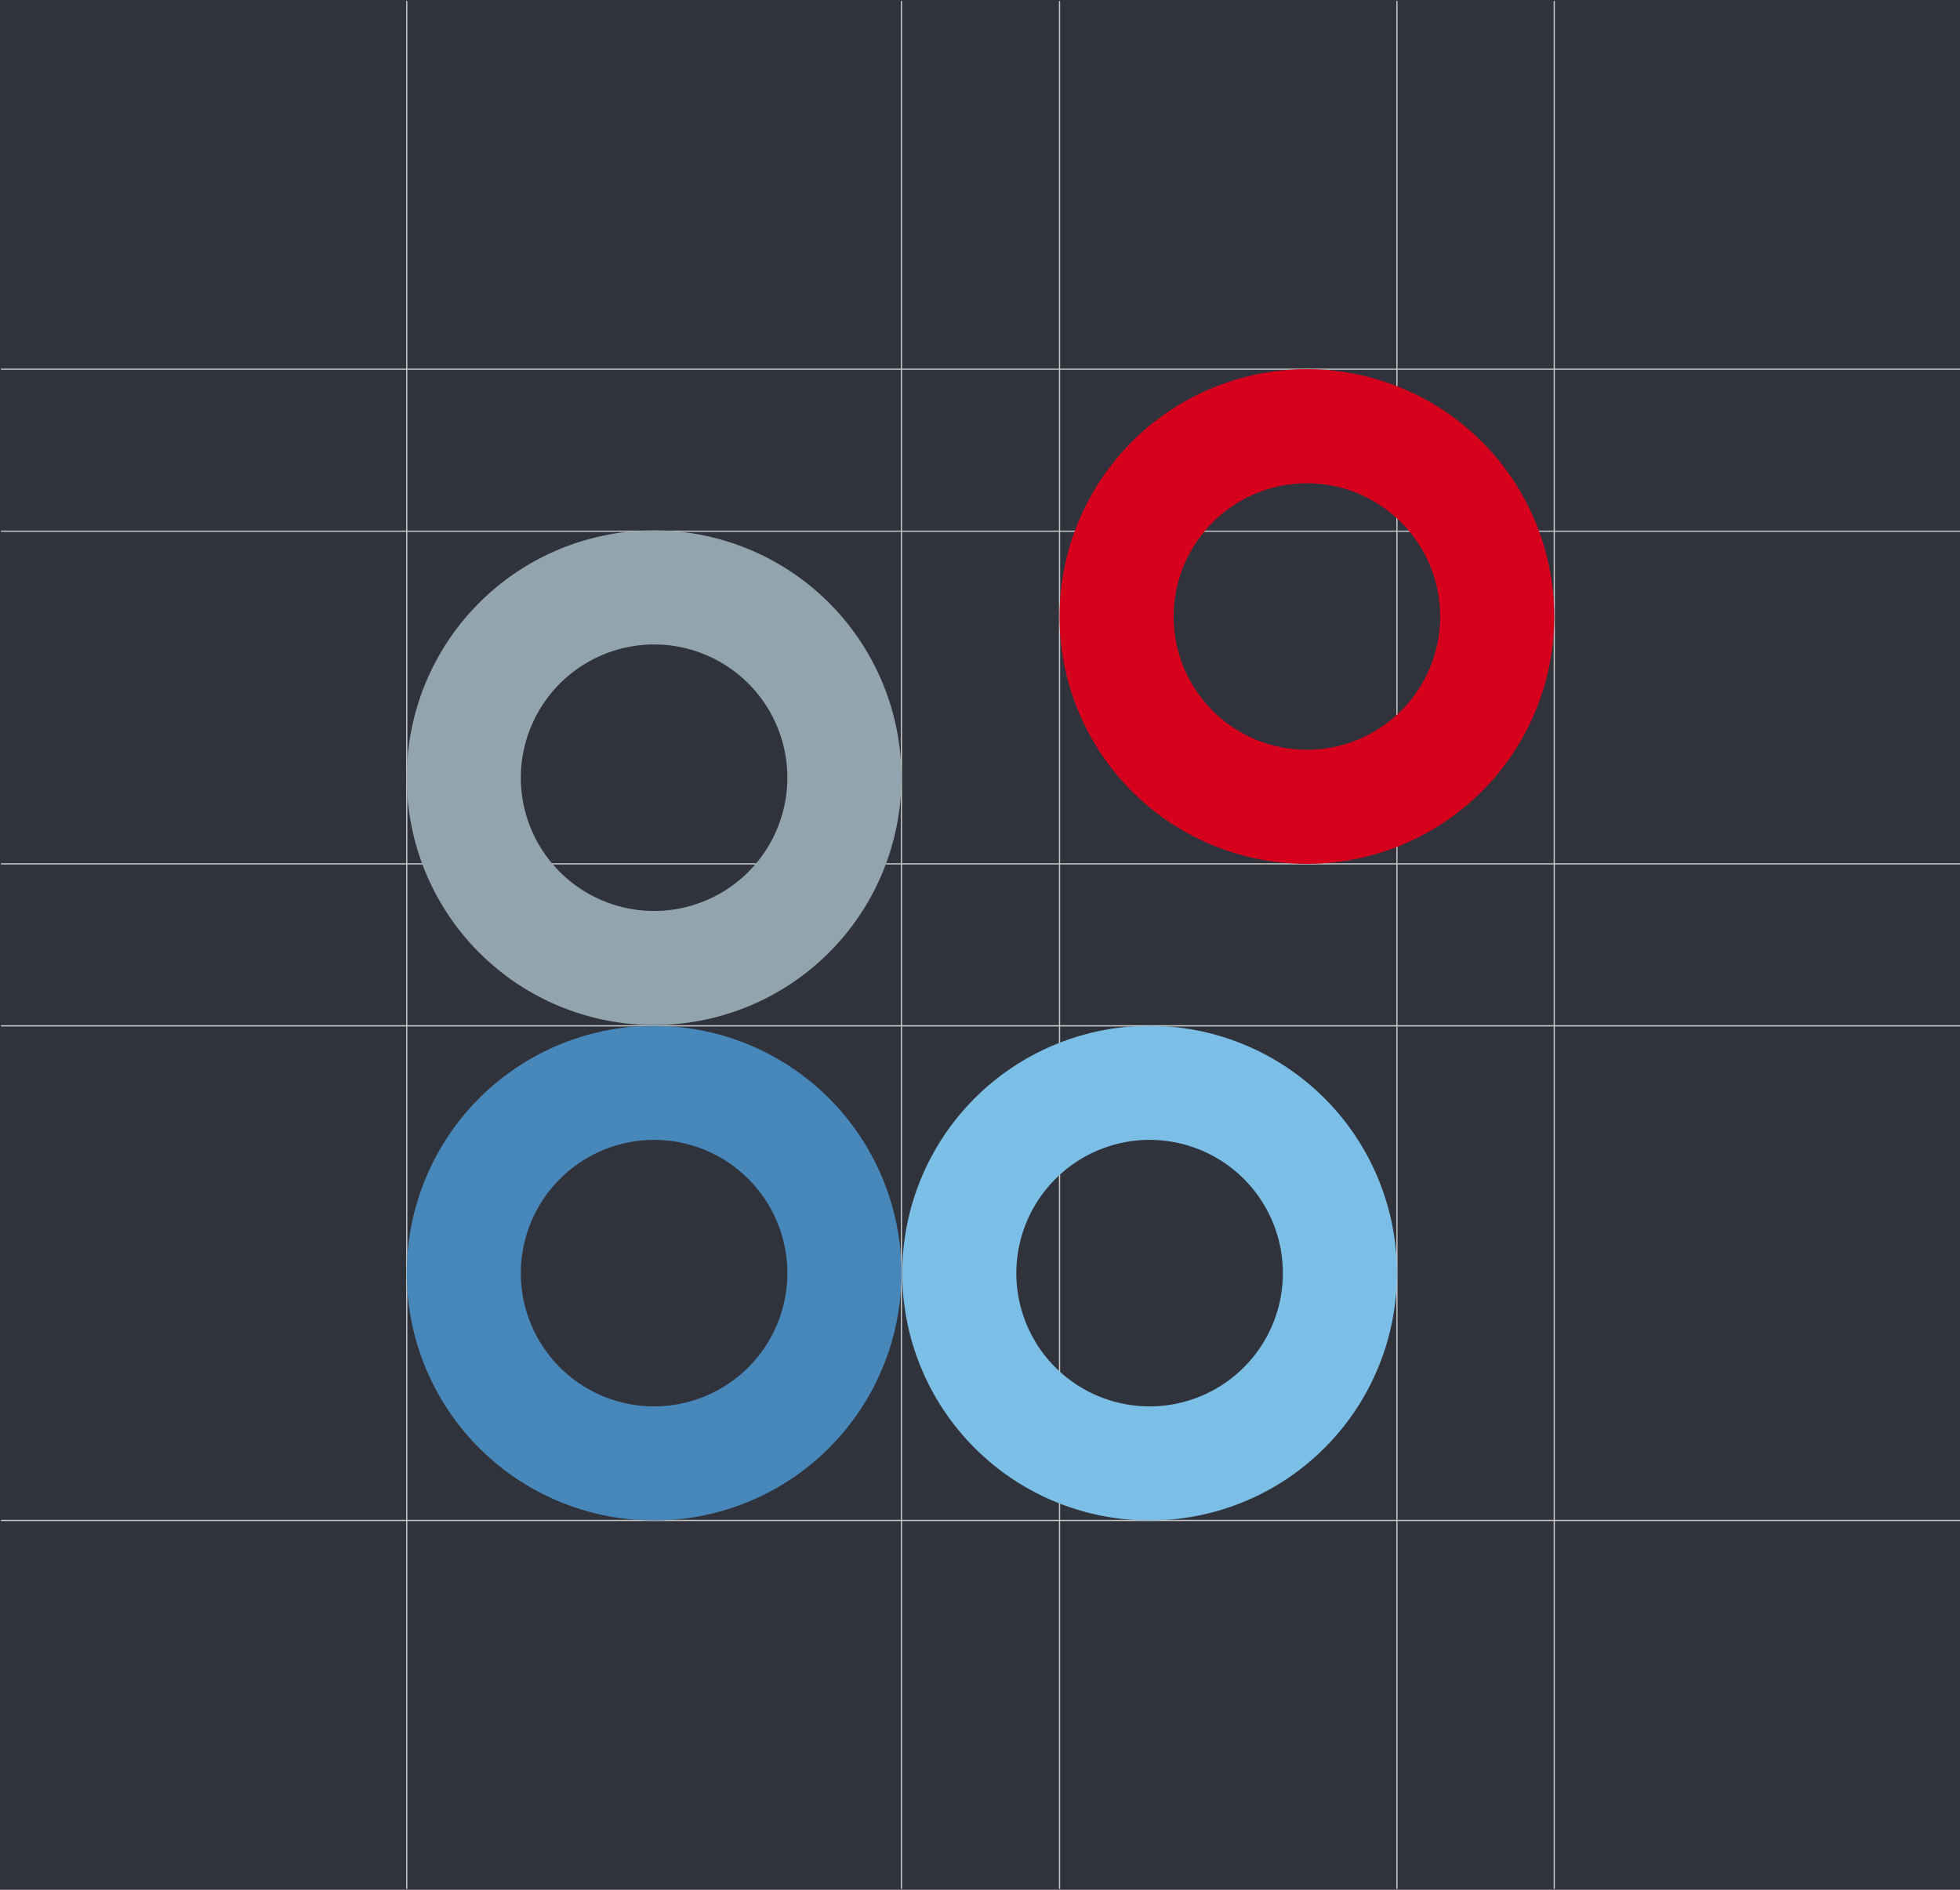
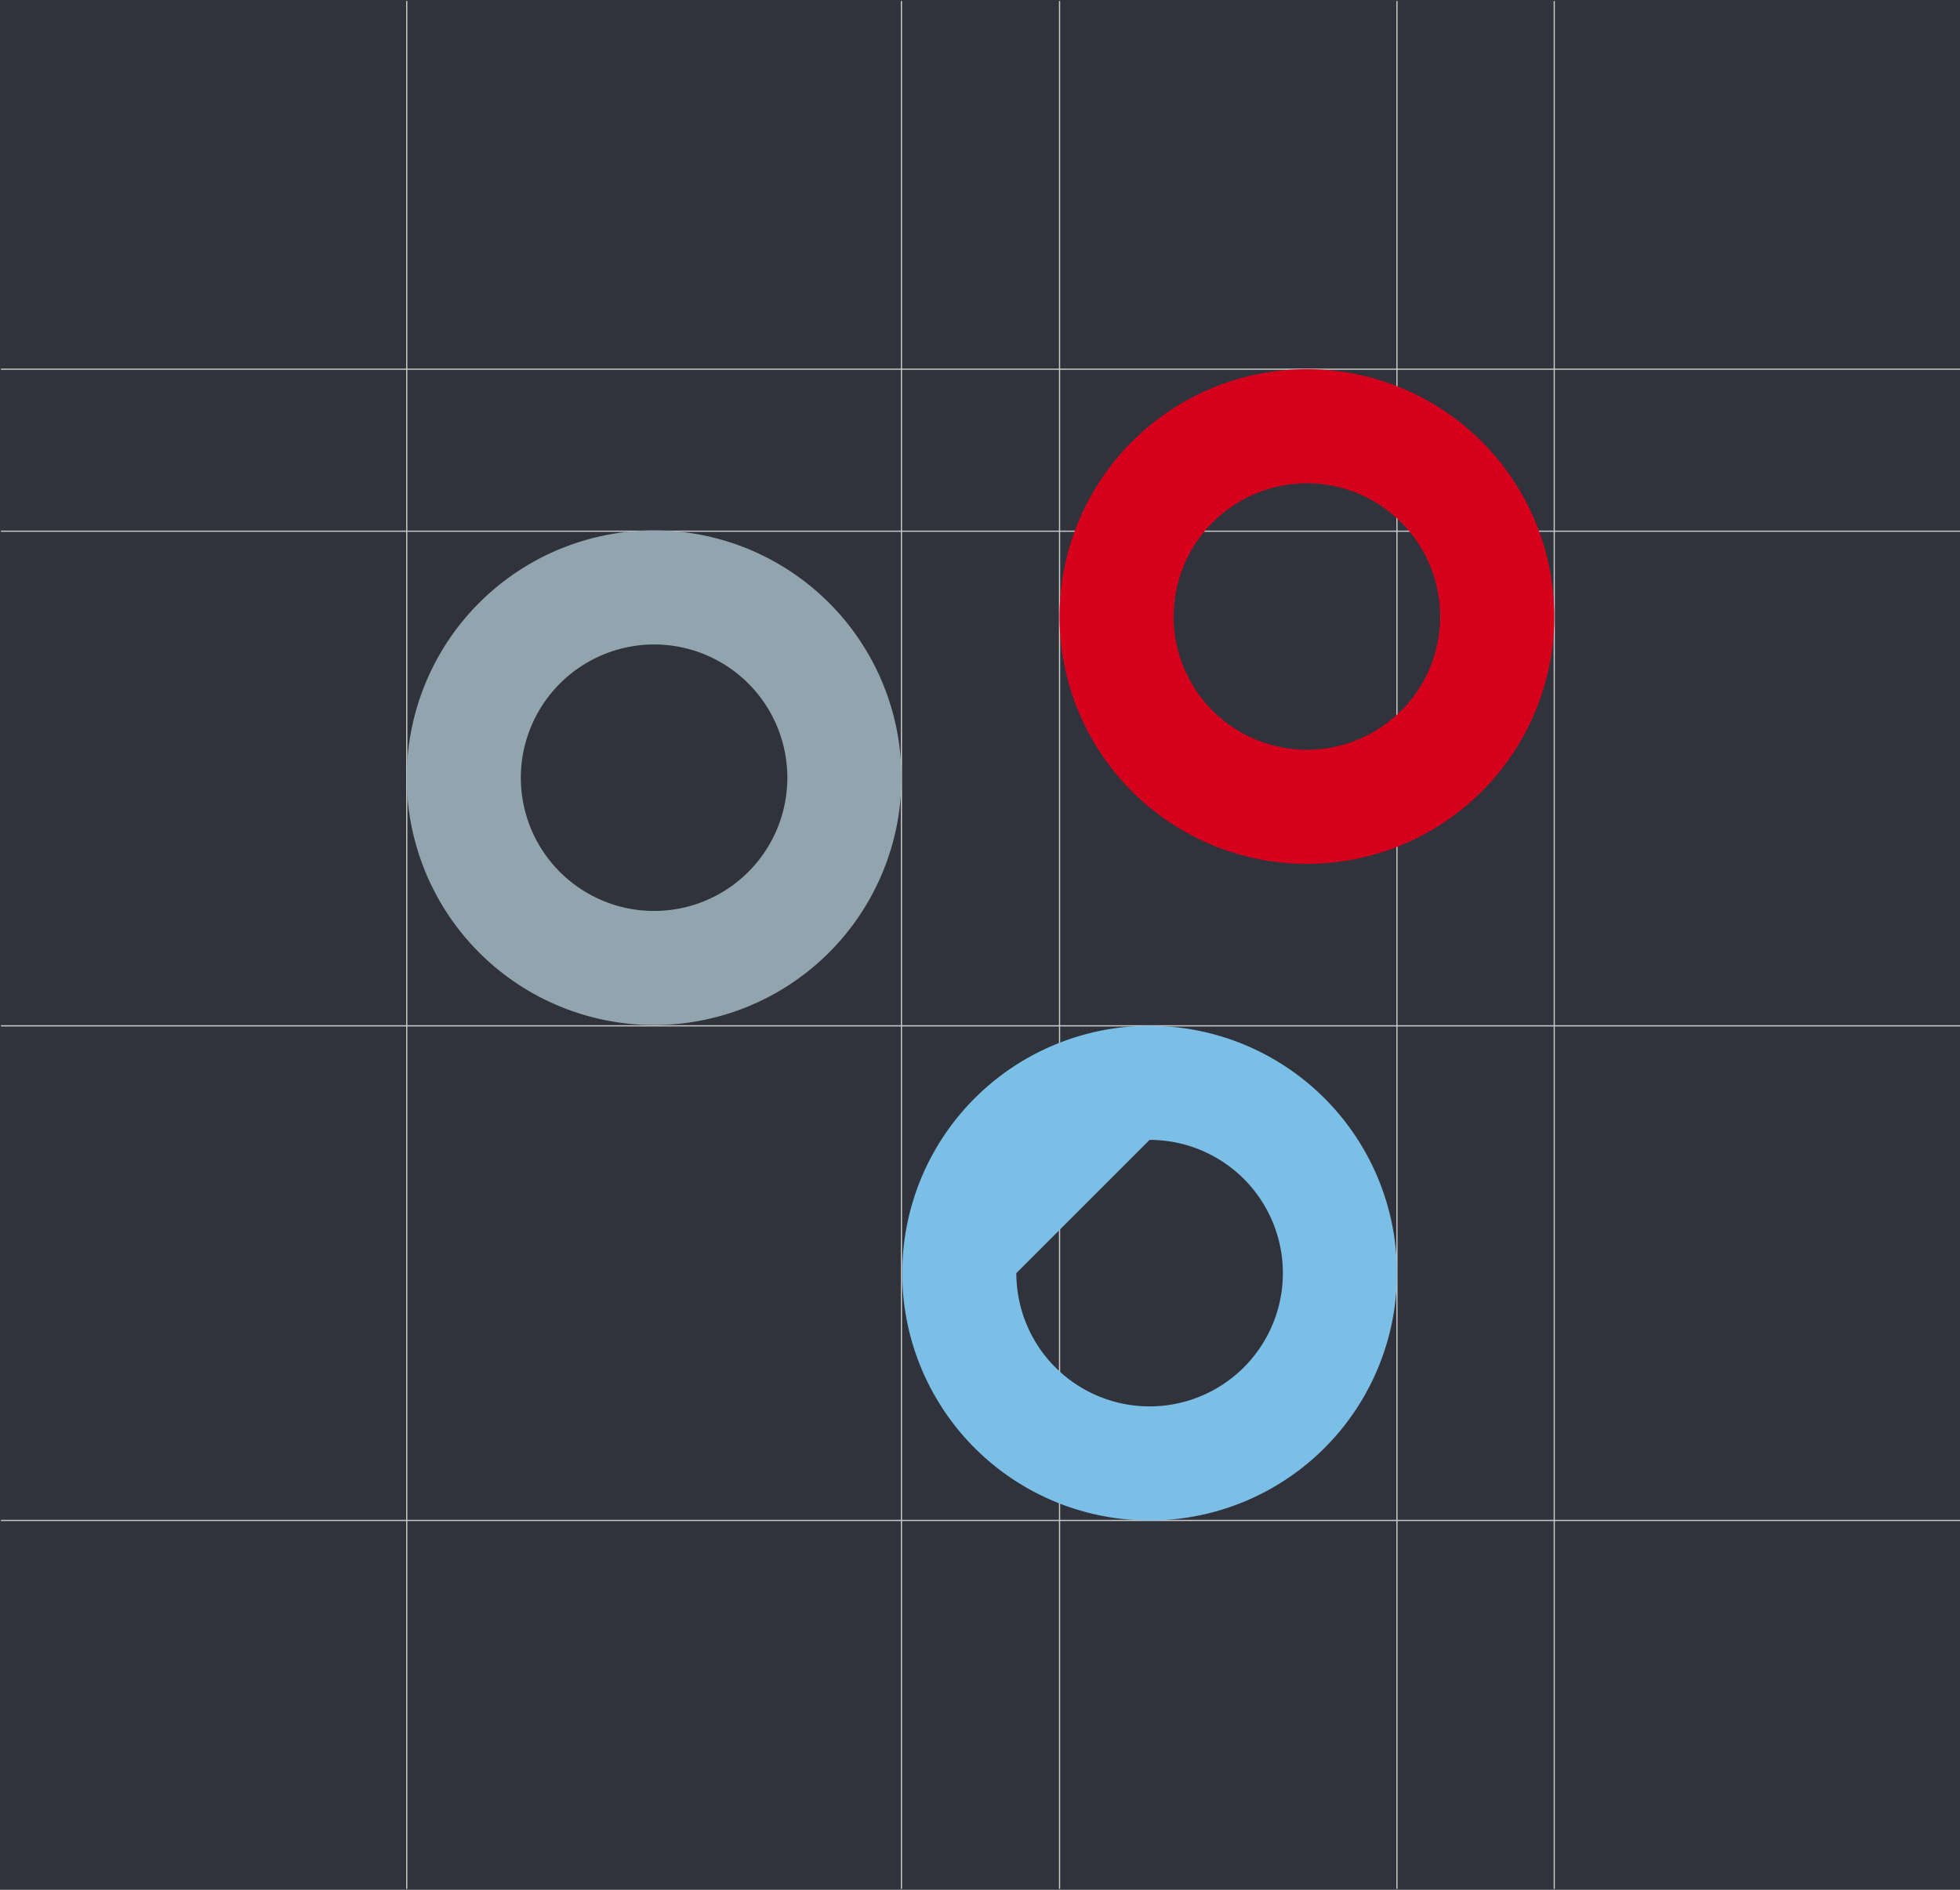
<svg xmlns="http://www.w3.org/2000/svg" width="812" height="783" viewBox="0 0 812 783">
  <defs>
    <clipPath id="clip-path">
      <rect id="Rectangle_27861" data-name="Rectangle 27861" width="811.59" height="782.188" fill="none" />
    </clipPath>
  </defs>
  <g id="Group_77372" data-name="Group 77372" transform="translate(-469 -3739)">
    <rect id="Rectangle_27862" data-name="Rectangle 27862" width="812" height="783" transform="translate(469 3739)" fill="#31333c" />
    <g id="Group_77371" data-name="Group 77371" transform="translate(469.409 3739.418)">
      <g id="Group_77370" data-name="Group 77370" clip-path="url(#clip-path)">
        <line id="Line_772" data-name="Line 772" x2="811.59" transform="translate(0 152.559)" fill="none" stroke="#c9c9c9" stroke-miterlimit="10" stroke-width="0.5" />
        <line id="Line_773" data-name="Line 773" x2="811.59" transform="translate(0 424.614)" fill="none" stroke="#c9c9c9" stroke-miterlimit="10" stroke-width="0.5" />
        <line id="Line_774" data-name="Line 774" x2="811.59" transform="translate(0 219.669)" fill="none" stroke="#c9c9c9" stroke-miterlimit="10" stroke-width="0.5" />
-         <line id="Line_775" data-name="Line 775" x2="811.59" transform="translate(0 357.504)" fill="none" stroke="#c9c9c9" stroke-miterlimit="10" stroke-width="0.5" />
        <line id="Line_776" data-name="Line 776" x2="811.59" transform="translate(0 629.558)" fill="none" stroke="#c9c9c9" stroke-miterlimit="10" stroke-width="0.5" />
        <line id="Line_777" data-name="Line 777" y1="782.188" transform="translate(168.098)" fill="none" stroke="#c9c9c9" stroke-miterlimit="10" stroke-width="0.5" />
        <line id="Line_778" data-name="Line 778" y1="782.188" transform="translate(643.492)" fill="none" stroke="#c9c9c9" stroke-miterlimit="10" stroke-width="0.5" />
        <line id="Line_779" data-name="Line 779" y1="782.188" transform="translate(373.043)" fill="none" stroke="#c9c9c9" stroke-miterlimit="10" stroke-width="0.5" />
        <line id="Line_780" data-name="Line 780" y1="782.188" transform="translate(438.548)" fill="none" stroke="#c9c9c9" stroke-miterlimit="10" stroke-width="0.5" />
        <line id="Line_781" data-name="Line 781" y1="782.188" transform="translate(578.325)" fill="none" stroke="#c9c9c9" stroke-miterlimit="10" stroke-width="0.5" />
        <path id="Path_441619" data-name="Path 441619" d="M282.772,235.259A102.472,102.472,0,1,0,385.243,337.732,102.473,102.473,0,0,0,282.772,235.259m0,47.262a55.21,55.21,0,1,1-55.211,55.211,55.283,55.283,0,0,1,55.211-55.211" transform="translate(-12.2 -15.919)" fill="#92a5af" />
        <path id="Path_441620" data-name="Path 441620" d="M572.85,163.632A102.472,102.472,0,1,0,675.321,266.1,102.473,102.473,0,0,0,572.85,163.632m0,47.262A55.21,55.21,0,1,1,517.639,266.1a55.283,55.283,0,0,1,55.211-55.211" transform="translate(-31.829 -11.073)" fill="#d6001c" />
-         <path id="Path_441621" data-name="Path 441621" d="M502.954,455.432A102.472,102.472,0,1,0,605.425,557.9,102.473,102.473,0,0,0,502.954,455.432m0,47.262A55.21,55.21,0,1,1,447.743,557.9a55.283,55.283,0,0,1,55.211-55.211" transform="translate(-27.1 -30.818)" fill="#7bbee6" />
-         <path id="Path_441622" data-name="Path 441622" d="M282.772,455.432A102.472,102.472,0,1,0,385.243,557.9,102.473,102.473,0,0,0,282.772,455.432m0,47.262A55.21,55.21,0,1,1,227.561,557.9a55.283,55.283,0,0,1,55.211-55.211" transform="translate(-12.2 -30.818)" fill="#4887b9" />
+         <path id="Path_441621" data-name="Path 441621" d="M502.954,455.432A102.472,102.472,0,1,0,605.425,557.9,102.473,102.473,0,0,0,502.954,455.432m0,47.262A55.21,55.21,0,1,1,447.743,557.9" transform="translate(-27.1 -30.818)" fill="#7bbee6" />
      </g>
    </g>
  </g>
</svg>